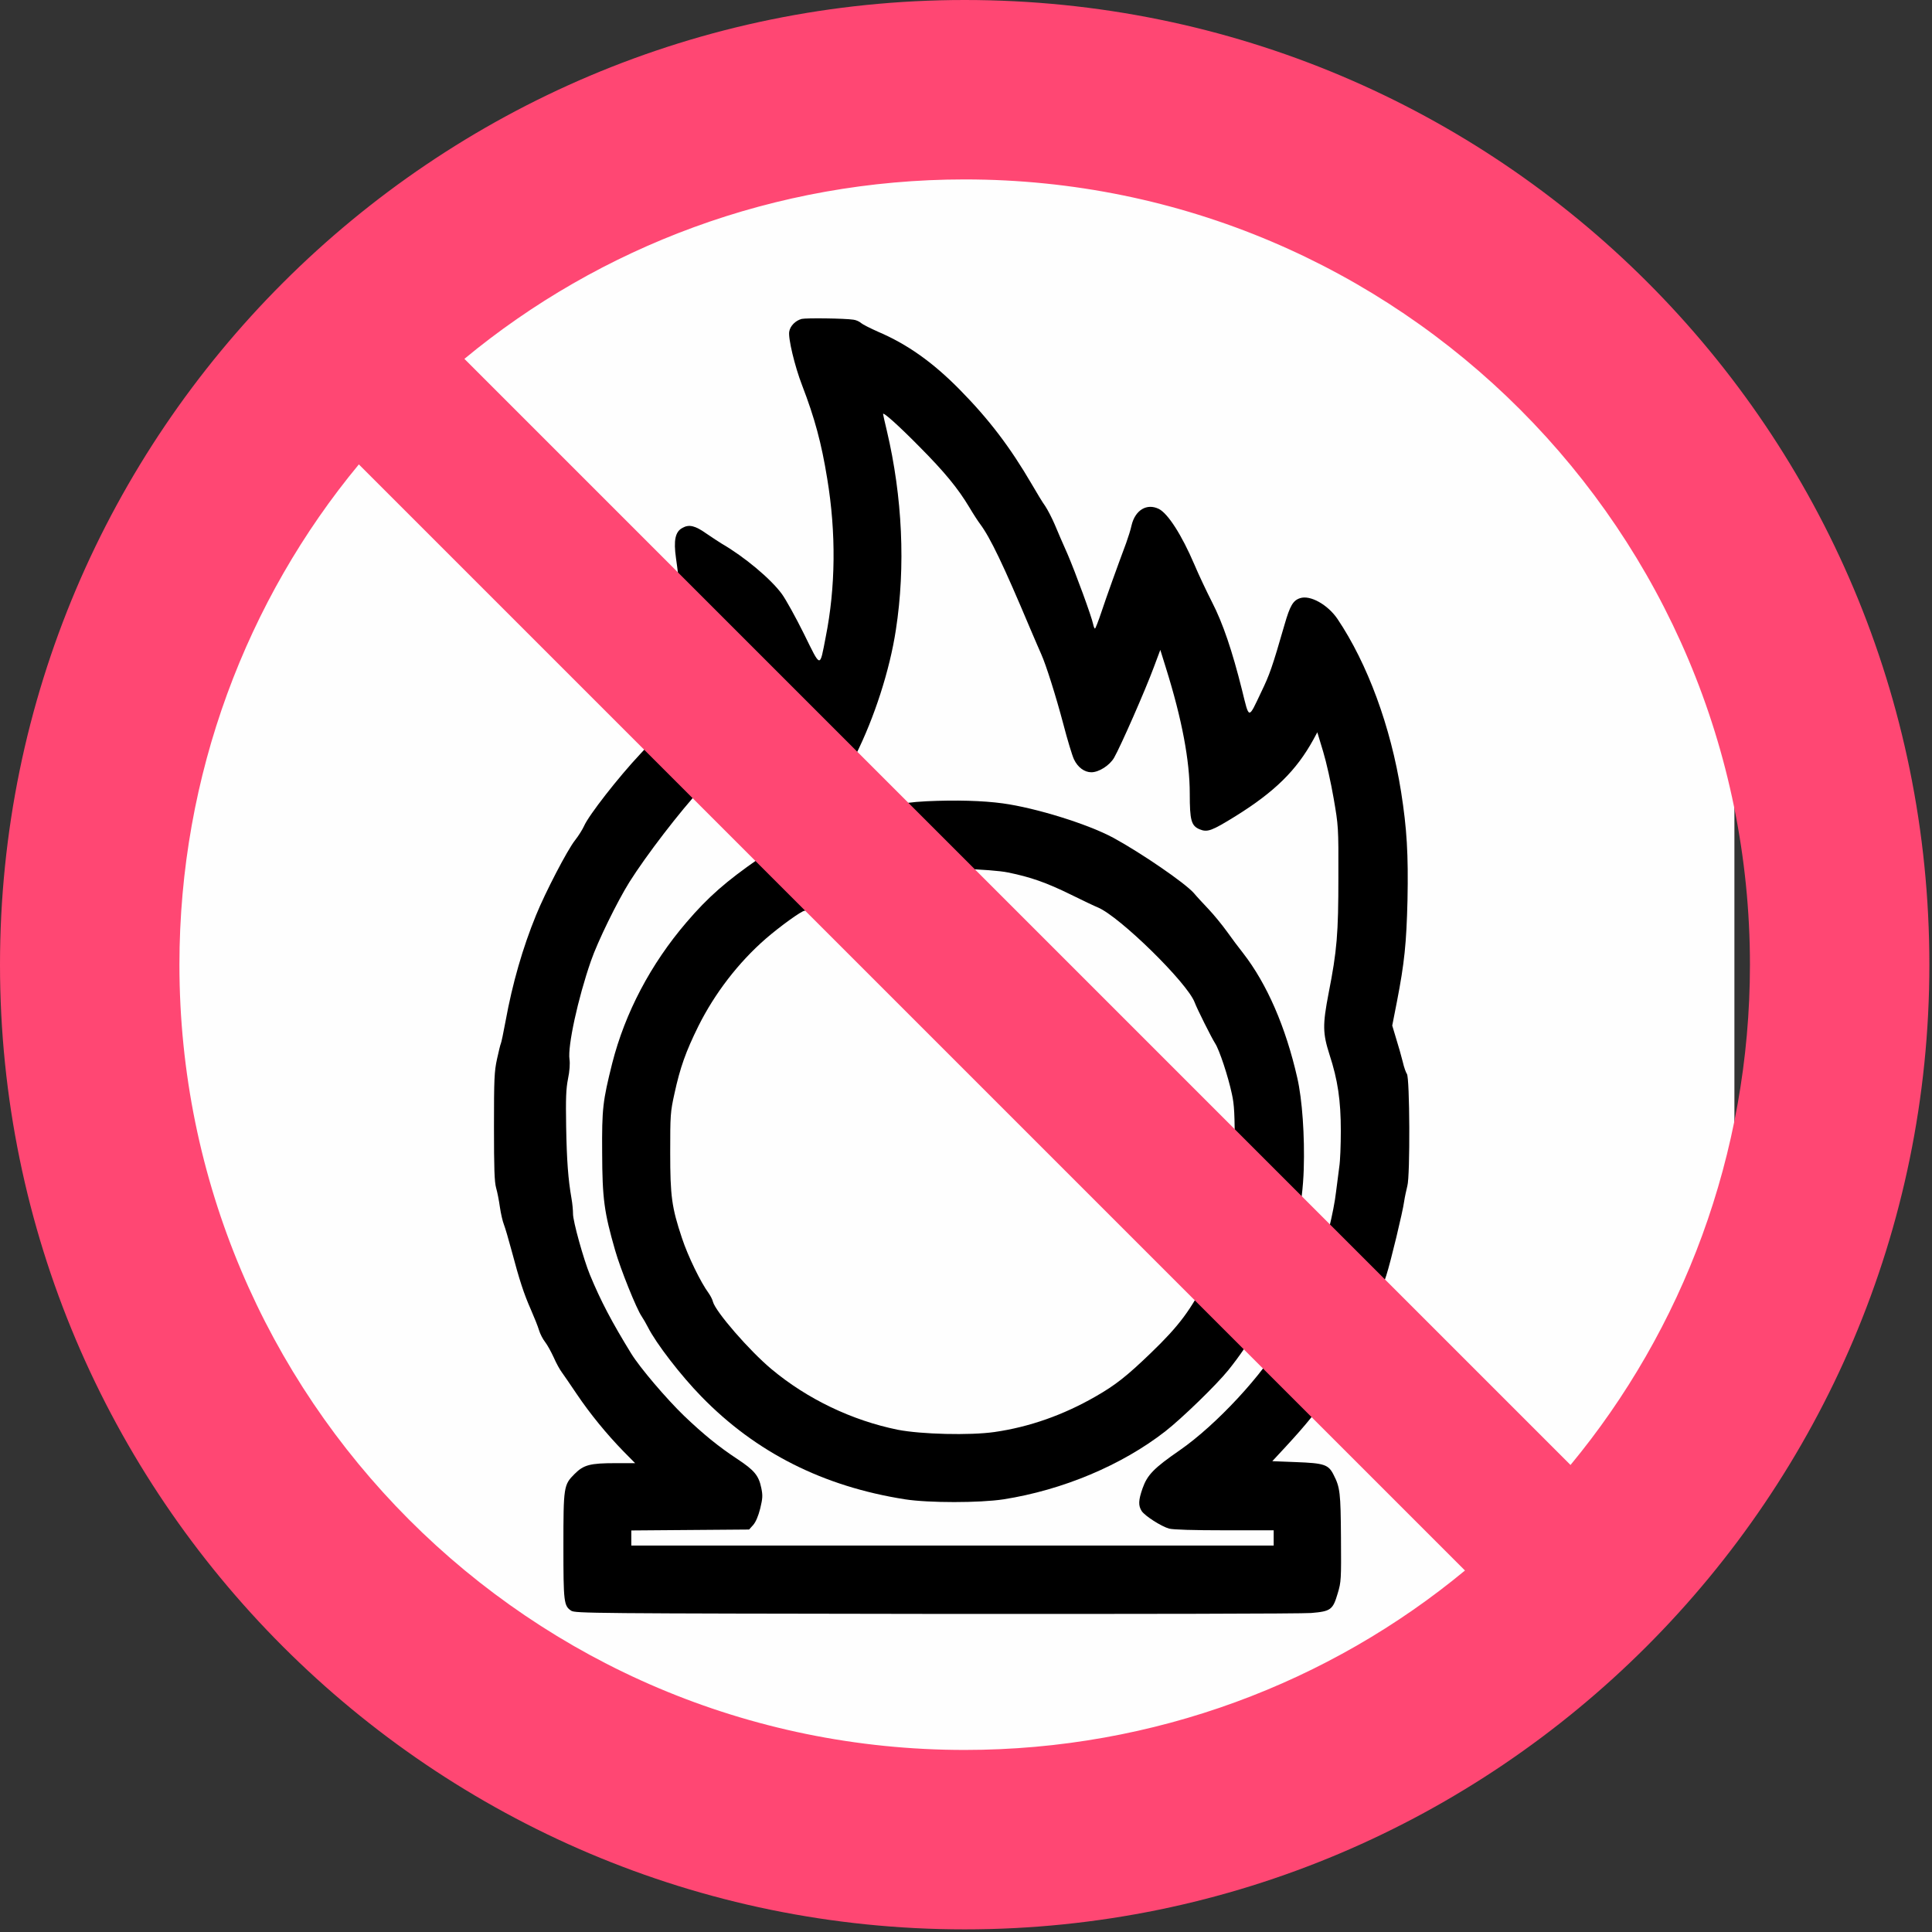
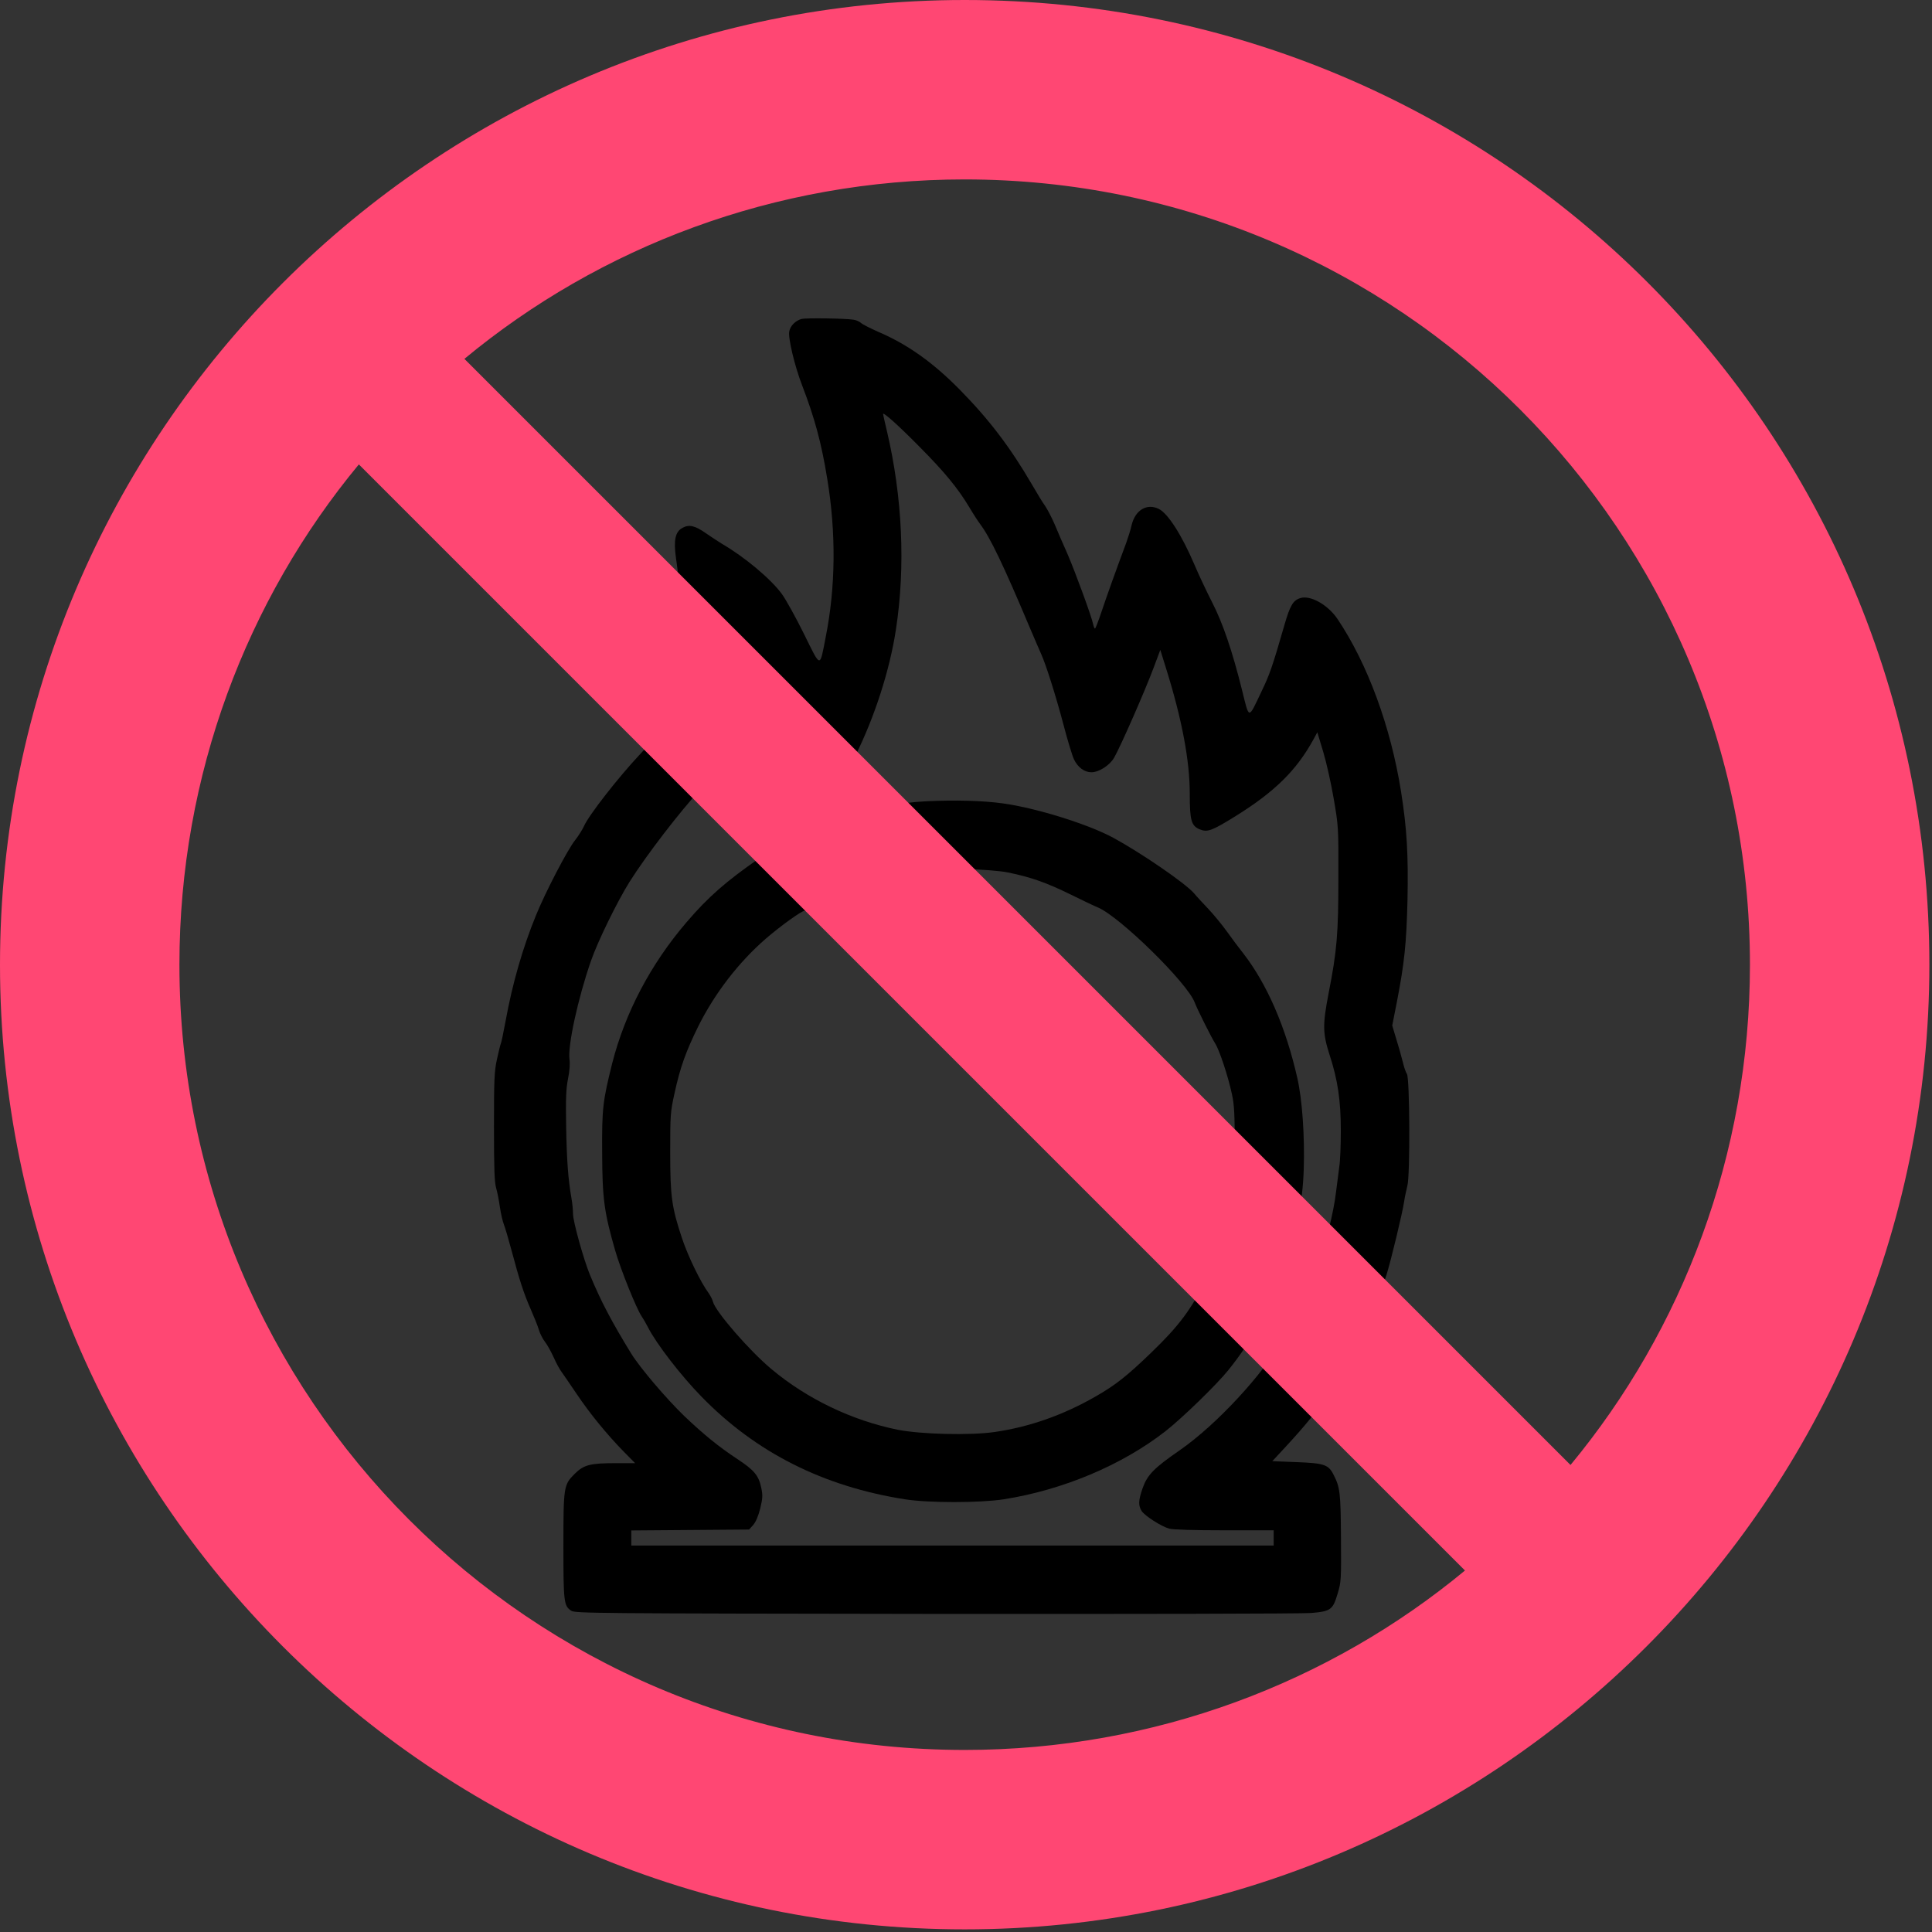
<svg xmlns="http://www.w3.org/2000/svg" width="176" height="176" viewBox="0 0 176 176" fill="none">
  <rect x="0" y="0" width="176" height="176" fill="#333333" stroke="none" />
  <g clip-path="url(#clip0_2100_38)">
-     <path fill-rule="evenodd" clip-rule="evenodd" d="M86.727 163.453C129.033 163.453 163.454 129.032 163.454 86.727C163.454 44.421 129.033 10 86.727 10C44.421 10 10 44.421 10 86.727C10 129.032 44.421 163.453 86.727 163.453Z" fill="#FEFEFE" stroke="#FEFEFE" stroke-width="0.567" stroke-miterlimit="22.926" />
    <path d="M73.022 29.054C72.466 29.207 71.98 29.693 71.897 30.208C71.785 30.791 72.397 33.363 73.064 35.086C74.218 38.089 74.829 40.341 75.358 43.607C76.178 48.556 76.122 53.518 75.219 58.035C74.663 60.899 74.802 60.913 73.231 57.73C72.48 56.214 71.577 54.588 71.229 54.115C70.215 52.725 67.81 50.724 65.753 49.529C65.502 49.376 64.863 48.959 64.335 48.597C63.334 47.888 62.778 47.749 62.18 48.083C61.513 48.43 61.346 49.209 61.583 50.863C61.875 52.892 61.958 54.032 61.944 56.145C61.944 58.174 61.875 59.147 61.624 60.871C61.583 61.135 61.485 61.872 61.402 62.497C61.249 63.637 60.679 65.833 60.387 66.375C60.29 66.542 59.359 67.585 58.316 68.697C56.342 70.796 53.618 74.284 53.201 75.257C53.062 75.563 52.701 76.147 52.381 76.55C51.686 77.426 49.684 81.276 48.836 83.361C47.613 86.35 46.682 89.588 46.056 93.022C45.862 94.078 45.667 94.995 45.626 95.065C45.584 95.134 45.431 95.774 45.278 96.469C45.028 97.609 45 98.304 45 102.64C45 106.477 45.042 107.672 45.195 108.214C45.306 108.59 45.459 109.382 45.542 109.98C45.626 110.563 45.792 111.272 45.904 111.55C46.015 111.828 46.334 112.913 46.612 113.955C47.321 116.624 47.724 117.861 48.364 119.307C48.67 120.002 49.003 120.836 49.1 121.169C49.198 121.503 49.448 121.989 49.657 122.253C49.865 122.517 50.212 123.157 50.449 123.671C50.671 124.185 51.005 124.783 51.185 125.019C51.352 125.242 51.964 126.145 52.548 127.007C53.757 128.8 55.258 130.635 56.801 132.22L57.858 133.29H56.078C53.743 133.29 53.173 133.443 52.339 134.277C51.352 135.264 51.325 135.417 51.325 140.865C51.325 145.967 51.366 146.286 52.033 146.731C52.409 146.968 53.729 146.981 85.199 147.023C103.269 147.037 118.642 147.009 119.448 146.94C121.242 146.787 121.422 146.648 121.867 145.133C122.173 144.118 122.187 143.882 122.159 140.101C122.131 135.987 122.076 135.5 121.492 134.36C121.019 133.415 120.644 133.29 118.044 133.193L115.904 133.109L117.141 131.775C119.004 129.759 120.018 128.494 121.033 126.952C121.547 126.173 122.131 125.325 122.312 125.075C123.049 124.088 125.537 118.542 126.287 116.193C126.676 114.998 127.802 110.327 127.913 109.451C127.969 109.062 128.108 108.437 128.205 108.034C128.469 107.116 128.428 98.151 128.164 97.831C128.08 97.72 127.9 97.233 127.788 96.733C127.663 96.233 127.399 95.287 127.191 94.634L126.829 93.425L127.26 91.228C127.941 87.712 128.122 85.947 128.219 81.999C128.303 77.815 128.164 75.494 127.635 72.13C126.69 66.181 124.577 60.454 121.839 56.381C120.95 55.075 119.351 54.185 118.434 54.491C117.794 54.699 117.516 55.172 117.016 56.909C115.89 60.815 115.654 61.469 114.903 63.025C113.694 65.569 113.819 65.583 113.138 62.831C112.248 59.272 111.4 56.77 110.413 54.852C109.941 53.921 109.204 52.378 108.801 51.419C107.647 48.722 106.396 46.776 105.562 46.359C104.478 45.831 103.422 46.457 103.088 47.833C103.005 48.236 102.768 48.972 102.588 49.473C101.809 51.558 100.795 54.366 100.336 55.756C100.058 56.59 99.794 57.257 99.752 57.257C99.697 57.257 99.627 57.076 99.585 56.868C99.446 56.173 97.973 52.156 97.25 50.474C96.847 49.584 96.333 48.375 96.082 47.777C95.832 47.193 95.443 46.443 95.221 46.109C94.984 45.789 94.442 44.886 93.998 44.121C92.01 40.716 90.092 38.2 87.437 35.503C84.976 33.001 82.641 31.347 79.959 30.208C79.277 29.902 78.582 29.554 78.443 29.429C78.29 29.29 77.985 29.151 77.748 29.123C76.956 28.998 73.425 28.957 73.022 29.054ZM83.739 40.674C86.033 42.982 87.256 44.469 88.299 46.206C88.66 46.818 89.105 47.499 89.285 47.735C90.217 48.986 91.398 51.447 93.845 57.257C94.289 58.285 94.734 59.342 94.859 59.606C95.29 60.565 96.18 63.373 96.861 65.944C97.236 67.39 97.681 68.85 97.834 69.169C98.181 69.906 98.793 70.351 99.418 70.351C100.113 70.351 101.086 69.725 101.49 69.03C102.087 67.988 104.325 62.9 105.118 60.76L105.701 59.203L106.229 60.899C107.675 65.527 108.384 69.294 108.384 72.297C108.384 74.743 108.523 75.23 109.287 75.549C109.996 75.841 110.386 75.688 112.526 74.368C116.126 72.13 118.1 70.184 119.643 67.376L120.004 66.709L120.533 68.46C120.825 69.419 121.255 71.338 121.492 72.728C121.923 75.23 121.937 75.313 121.923 79.914C121.923 85.029 121.798 86.6 121.033 90.478C120.477 93.369 120.491 94.12 121.116 96.08C121.867 98.373 122.145 100.25 122.145 103.016C122.145 104.295 122.089 105.768 122.006 106.282C121.937 106.81 121.811 107.825 121.714 108.548C121.506 110.383 120.727 113.538 120.074 115.248C119.268 117.388 118.295 119.557 117.739 120.46C117.475 120.905 117.058 121.6 116.835 122.017C115.125 125.145 110.789 129.815 107.48 132.108C105.104 133.749 104.52 134.36 104.089 135.57C103.7 136.682 103.686 137.154 104.005 137.655C104.297 138.099 105.799 139.058 106.507 139.253C106.855 139.35 108.773 139.406 111.553 139.406H116.029V140.101V140.796H86.769H57.51V140.101V139.42L62.875 139.378L68.241 139.336L68.616 138.919C68.852 138.641 69.075 138.127 69.255 137.418C69.478 136.487 69.492 136.237 69.353 135.556C69.117 134.416 68.727 133.943 67.171 132.915C65.447 131.775 64.099 130.677 62.319 128.981C60.707 127.424 58.288 124.589 57.496 123.296C55.745 120.446 54.73 118.528 53.743 116.137C53.173 114.761 52.186 111.231 52.2 110.563C52.2 110.258 52.145 109.632 52.061 109.173C51.755 107.408 51.63 105.726 51.575 102.64C51.533 100.041 51.561 99.221 51.742 98.29C51.894 97.567 51.936 96.886 51.88 96.51C51.7 95.315 52.645 90.964 53.827 87.559C54.438 85.78 56.231 82.124 57.343 80.345C58.886 77.898 61.93 73.937 63.932 71.769C65.794 69.767 66.17 69.016 67.059 65.597C67.421 64.179 67.56 63.317 67.615 62.052L67.699 60.398L68.185 61.427C69.005 63.22 69.839 65.444 70.52 67.682C71.271 70.142 71.618 70.768 72.578 71.365C73.189 71.727 73.384 71.782 74.315 71.782C76.08 71.782 76.692 71.282 77.929 68.822C79.653 65.388 81.057 61.038 81.613 57.368C82.502 51.6 82.21 45.275 80.793 39.256C80.598 38.45 80.445 37.755 80.445 37.714C80.445 37.505 81.821 38.728 83.739 40.674Z" fill="black" />
    <path d="M84.406 72.992C79.444 73.214 73.328 75.313 69.144 78.204C66.142 80.289 64.515 81.707 62.542 84.014C59.275 87.823 56.94 92.271 55.772 96.858C54.91 100.319 54.827 100.972 54.855 105.017C54.869 109.201 55.036 110.424 56.036 113.899C56.523 115.609 57.982 119.237 58.455 119.918C58.594 120.127 58.858 120.571 59.025 120.905C59.776 122.392 62.027 125.311 63.89 127.216C68.866 132.331 75.01 135.417 82.446 136.584C84.601 136.918 89.23 136.918 91.426 136.584C96.819 135.736 102.198 133.471 106.146 130.399C107.661 129.217 110.816 126.159 111.901 124.811C116.057 119.654 118.559 112.996 118.767 106.532C118.864 103.474 118.628 100.152 118.183 98.206C117.127 93.55 115.417 89.63 113.249 86.836C112.874 86.364 112.192 85.46 111.762 84.849C111.317 84.237 110.58 83.333 110.107 82.833C109.635 82.333 109.023 81.679 108.759 81.36C107.939 80.428 103.978 77.718 101.434 76.328C99.126 75.077 94.386 73.603 91.356 73.186C89.535 72.936 87.075 72.867 84.406 72.992ZM91.843 79.483C93.886 79.9 95.318 80.4 97.528 81.485C98.654 82.041 99.766 82.569 100.016 82.666C102.004 83.5 108.161 89.533 108.829 91.312C109.051 91.91 110.372 94.551 110.705 95.065C111.08 95.649 111.873 98.026 112.22 99.652C112.443 100.653 112.484 101.459 112.484 104.864C112.484 108.617 112.457 108.993 112.151 110.355C111.692 112.412 110.997 114.316 109.996 116.332C108.495 119.334 107.411 120.78 104.825 123.268C102.643 125.367 101.628 126.173 99.78 127.23C96.847 128.911 93.775 129.996 90.592 130.454C88.34 130.774 83.92 130.663 81.779 130.246C77.623 129.398 73.564 127.466 70.284 124.728C68.254 123.032 65.183 119.487 64.946 118.584C64.905 118.389 64.724 118.042 64.557 117.805C63.82 116.805 62.667 114.428 62.125 112.787C61.193 109.994 61.054 108.979 61.054 105.003C61.054 101.57 61.068 101.306 61.444 99.61C61.958 97.247 62.472 95.802 63.626 93.466C65.113 90.492 67.254 87.698 69.756 85.516C71.076 84.376 73.022 82.972 73.286 82.972C73.384 82.972 73.814 82.708 74.273 82.388C76.136 81.082 80.236 79.65 83.364 79.219C84.948 78.997 90.328 79.163 91.843 79.483Z" fill="black" />
  </g>
  <path fill-rule="evenodd" clip-rule="evenodd" d="M87.88 0C39.421 0 0 39.421 0 87.88C0 136.339 39.421 175.76 87.88 175.76C136.339 175.76 175.76 136.339 175.76 87.88C175.76 39.229 136.531 0 87.88 0ZM42.306 32.691C54.612 22.499 70.573 16.345 87.88 16.345C127.493 16.345 159.415 48.459 159.415 87.88C159.415 105.187 153.261 121.147 143.069 133.455L42.306 32.691ZM133.455 143.069C121.147 153.261 105.187 159.415 87.88 159.415C48.267 159.415 16.345 127.301 16.345 87.88C16.345 70.573 22.499 54.612 32.691 42.306L133.455 143.069Z" fill="#FF4773" />
  <defs>
    <clipPath id="clip0_2100_38">
      <rect width="155" height="155" fill="white" transform="translate(3 10)" />
    </clipPath>
  </defs>
</svg>